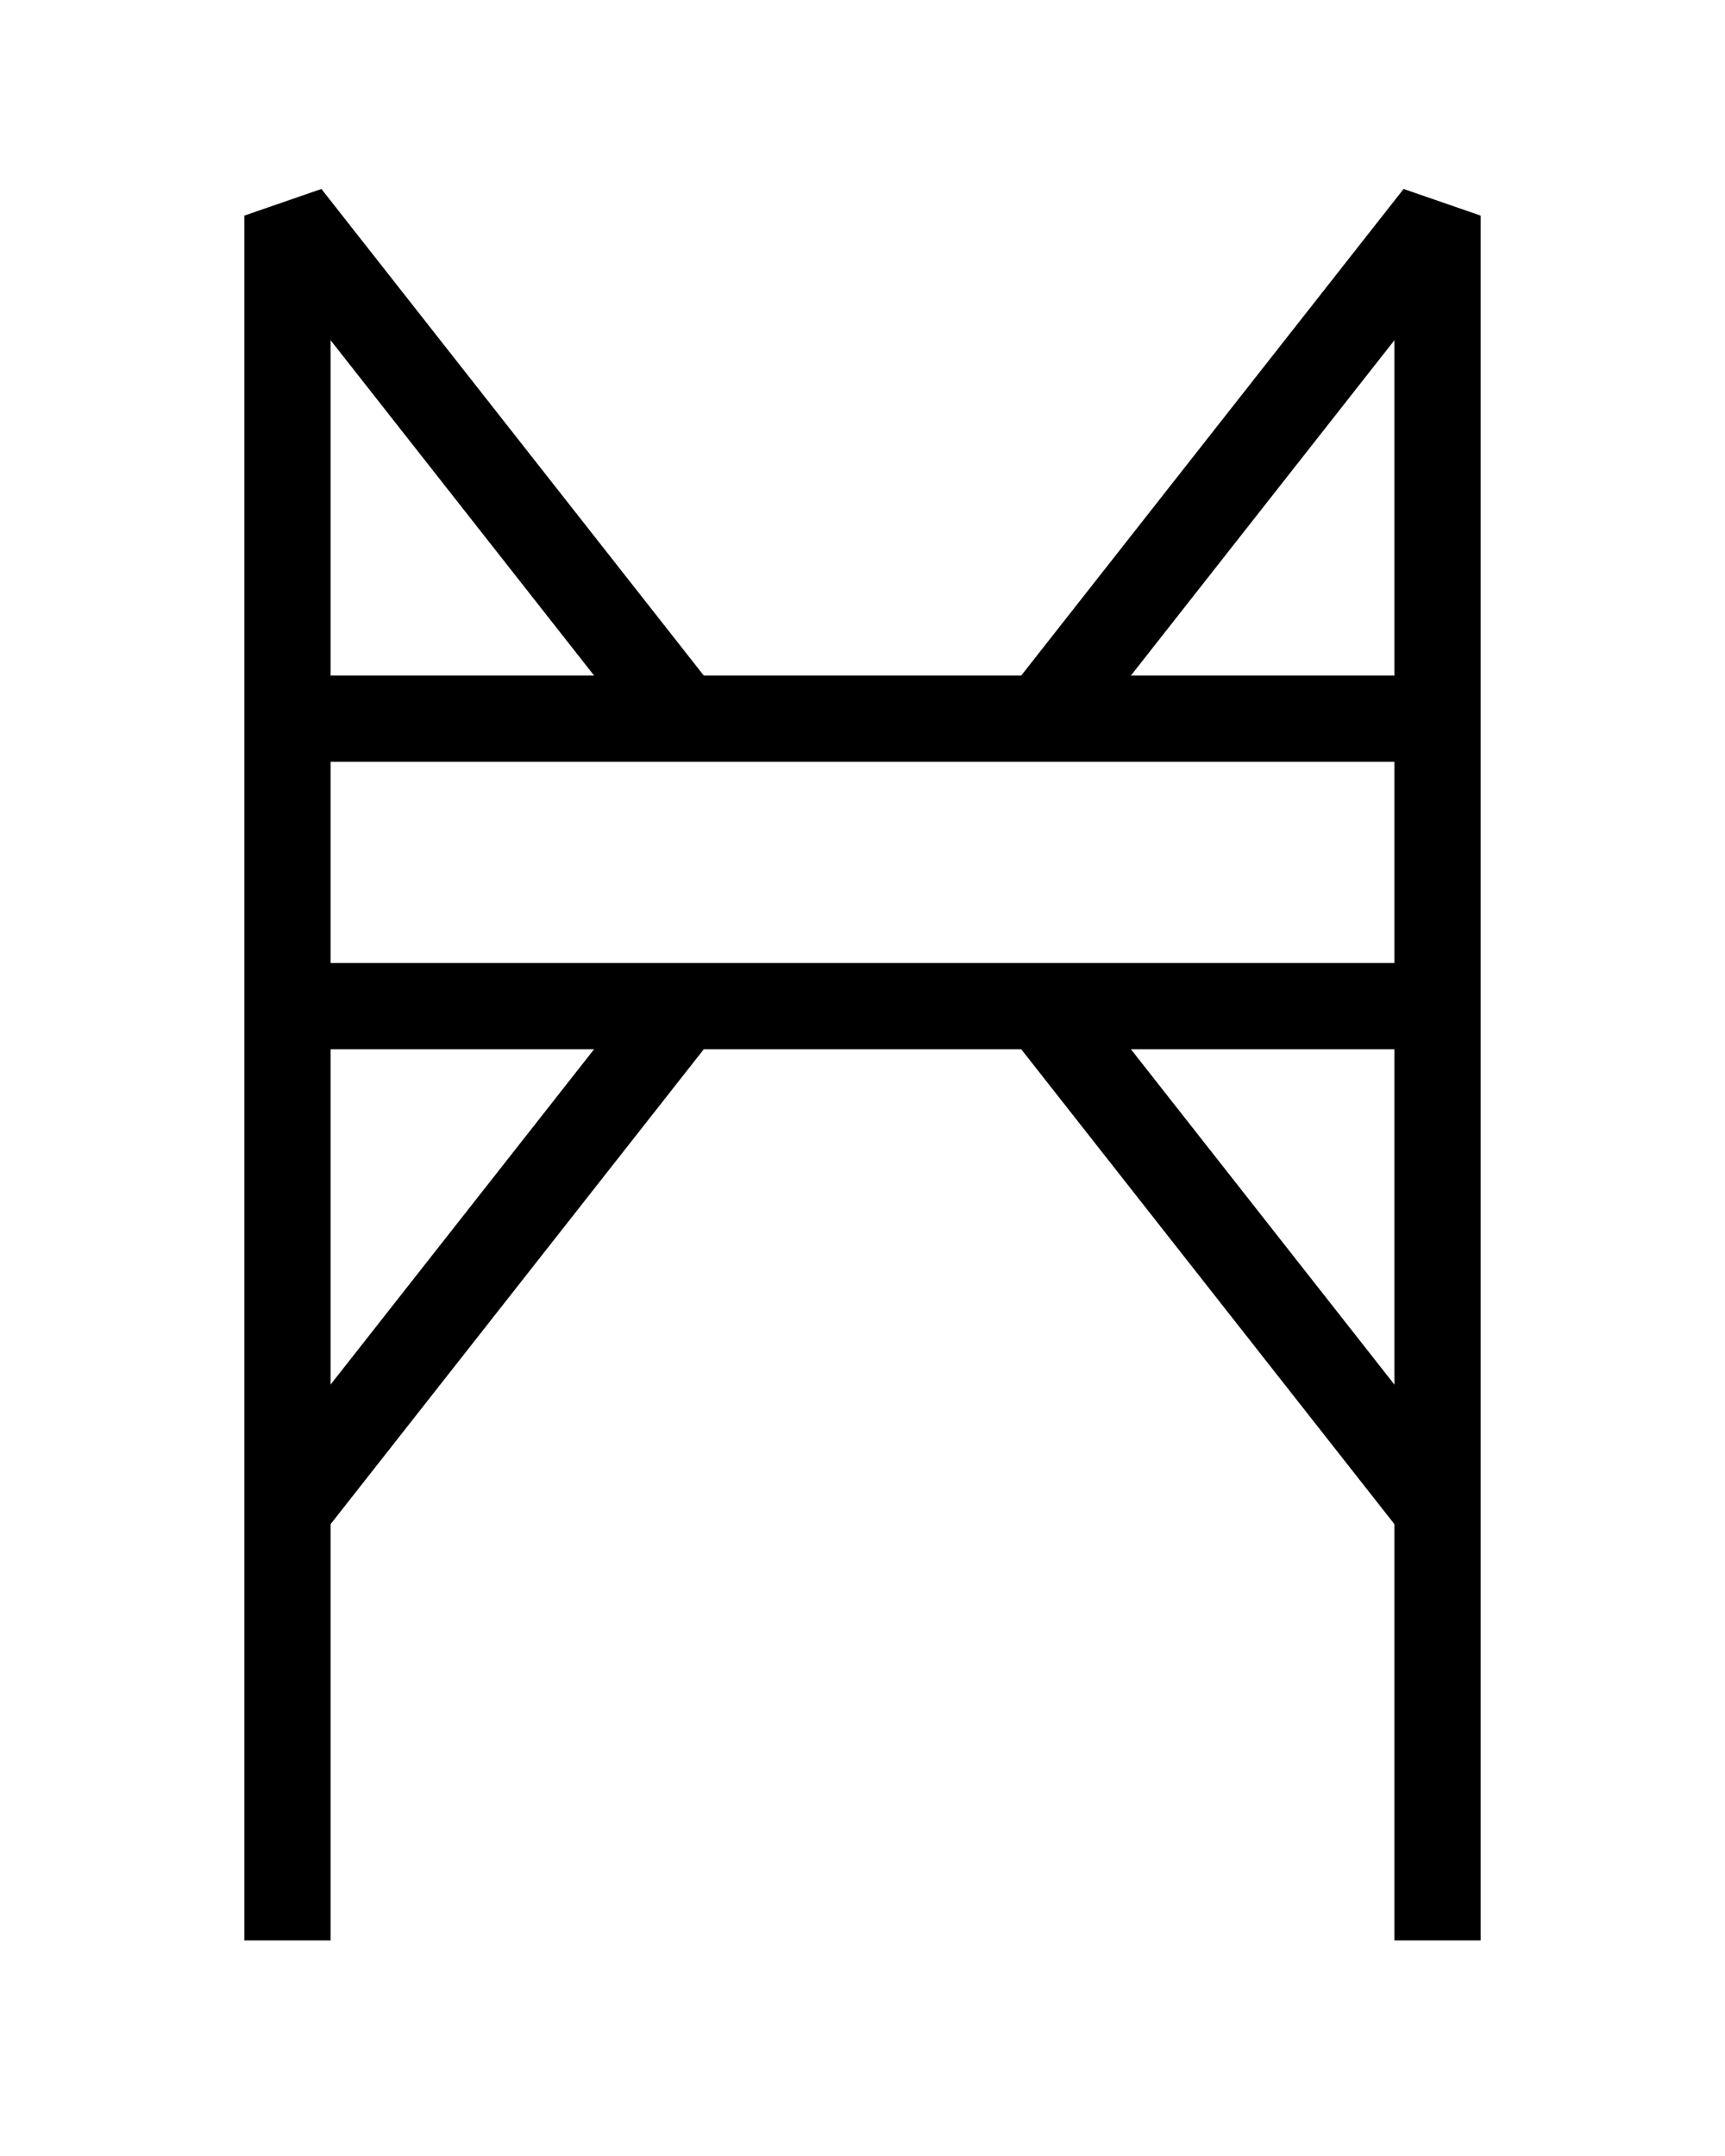
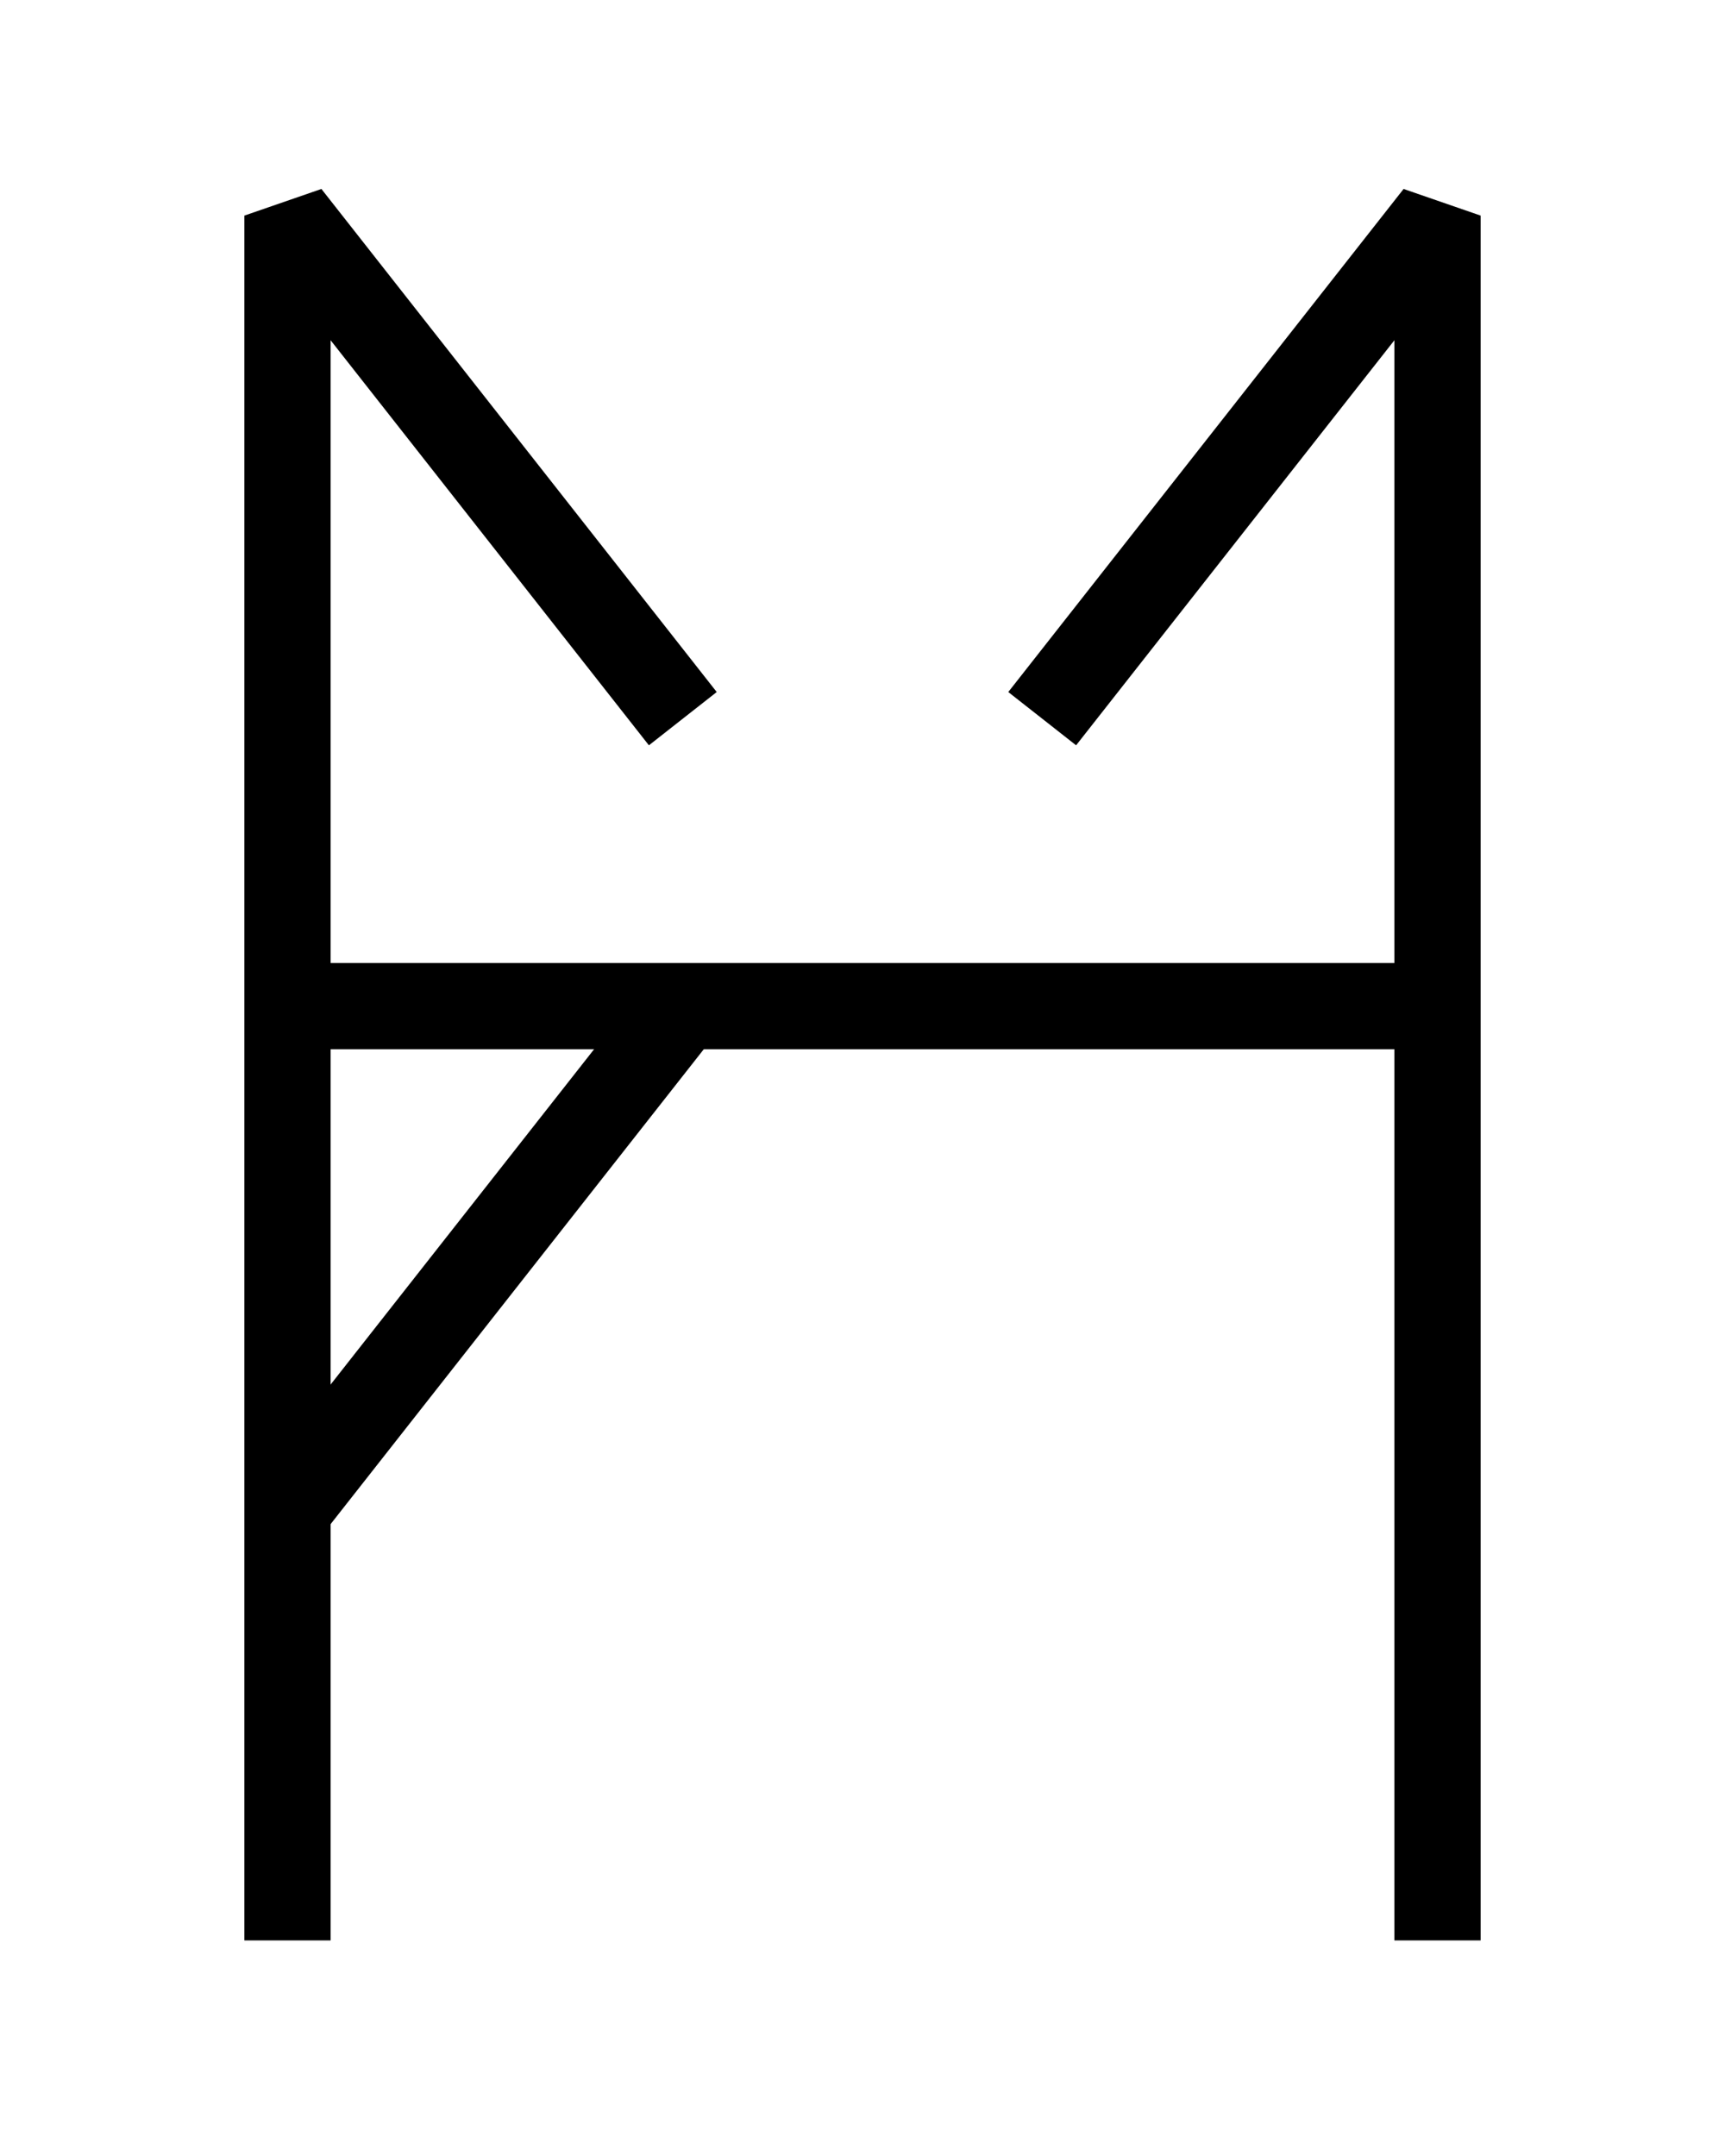
<svg xmlns="http://www.w3.org/2000/svg" width="240" height="300" version="1.1">
  <g fill="none" stroke="#000" stroke-width="12" stroke-linecap="butt" stroke-linejoin="bevel" transform="translate(40,30)">
    <polyline points="0,240 0,0 55,70" />
    <polyline points="160,240 160,0 105,70" />
-     <line x1="0" y1="70" x2="160" y2="70" />
    <line x1="0" y1="110" x2="160" y2="110" />
    <line x1="0" y1="180" x2="55" y2="110" />
-     <line x1="160" y1="180" x2="105" y2="110" />
  </g>
</svg>